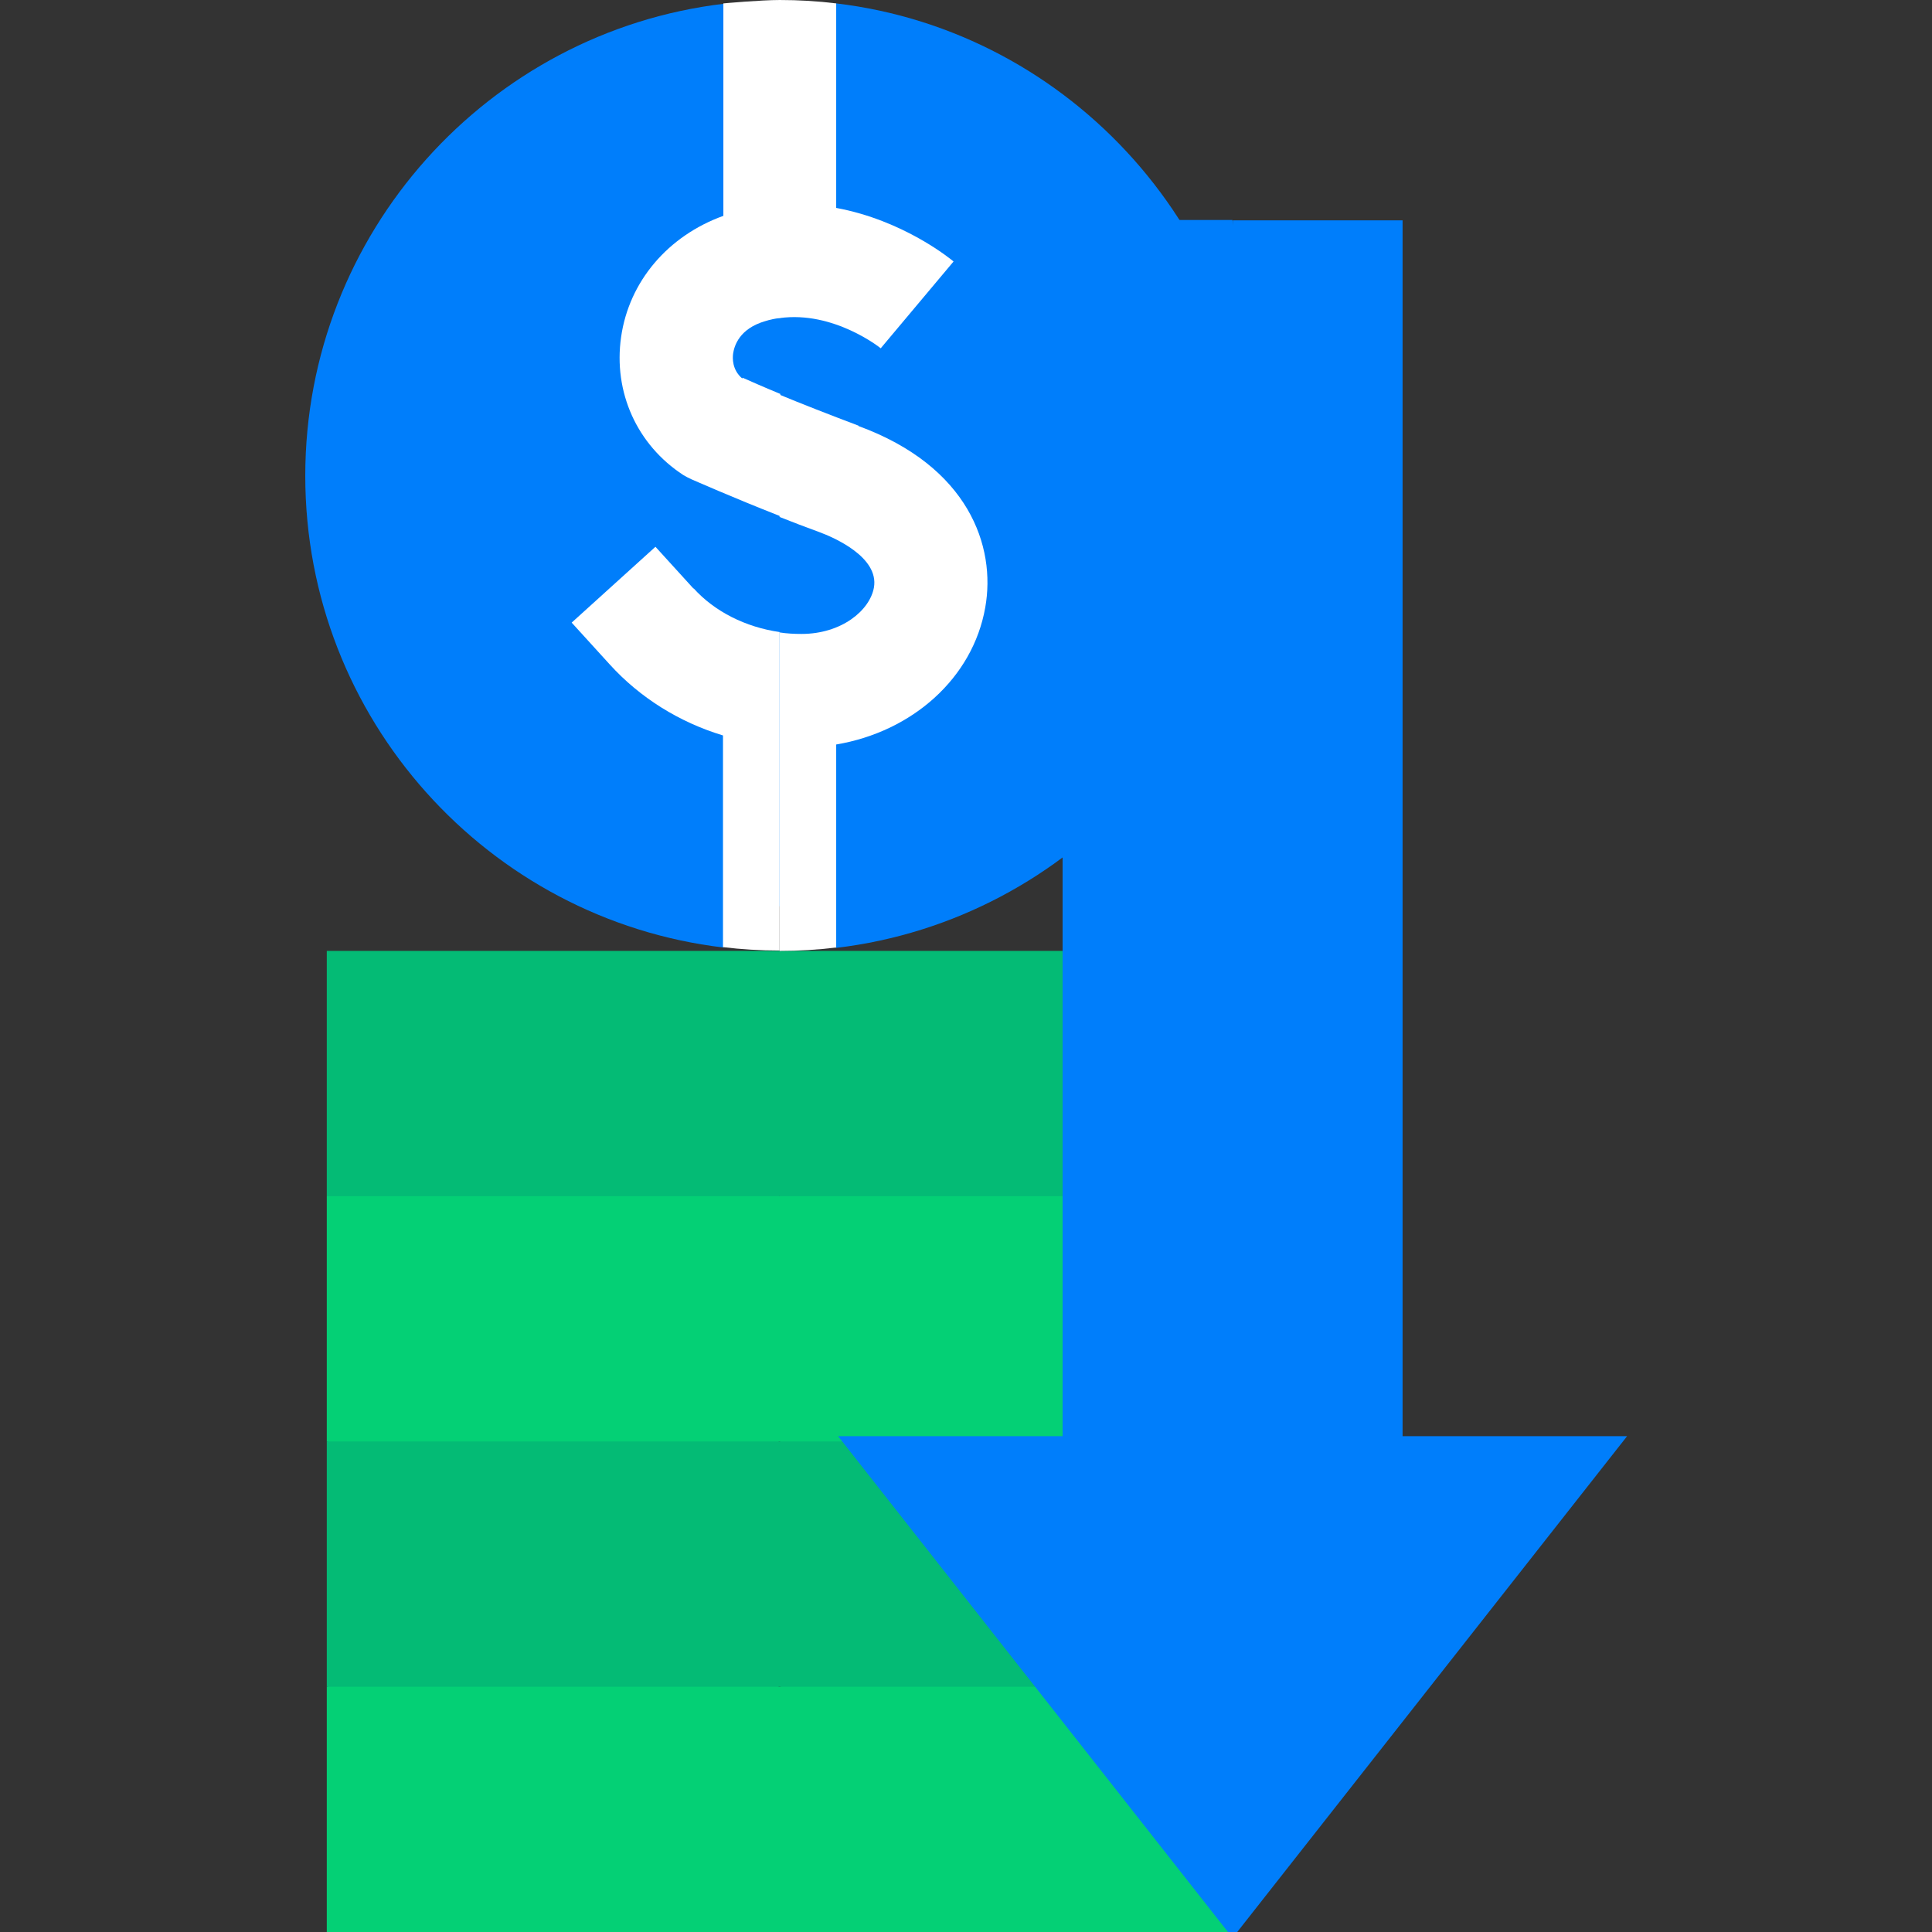
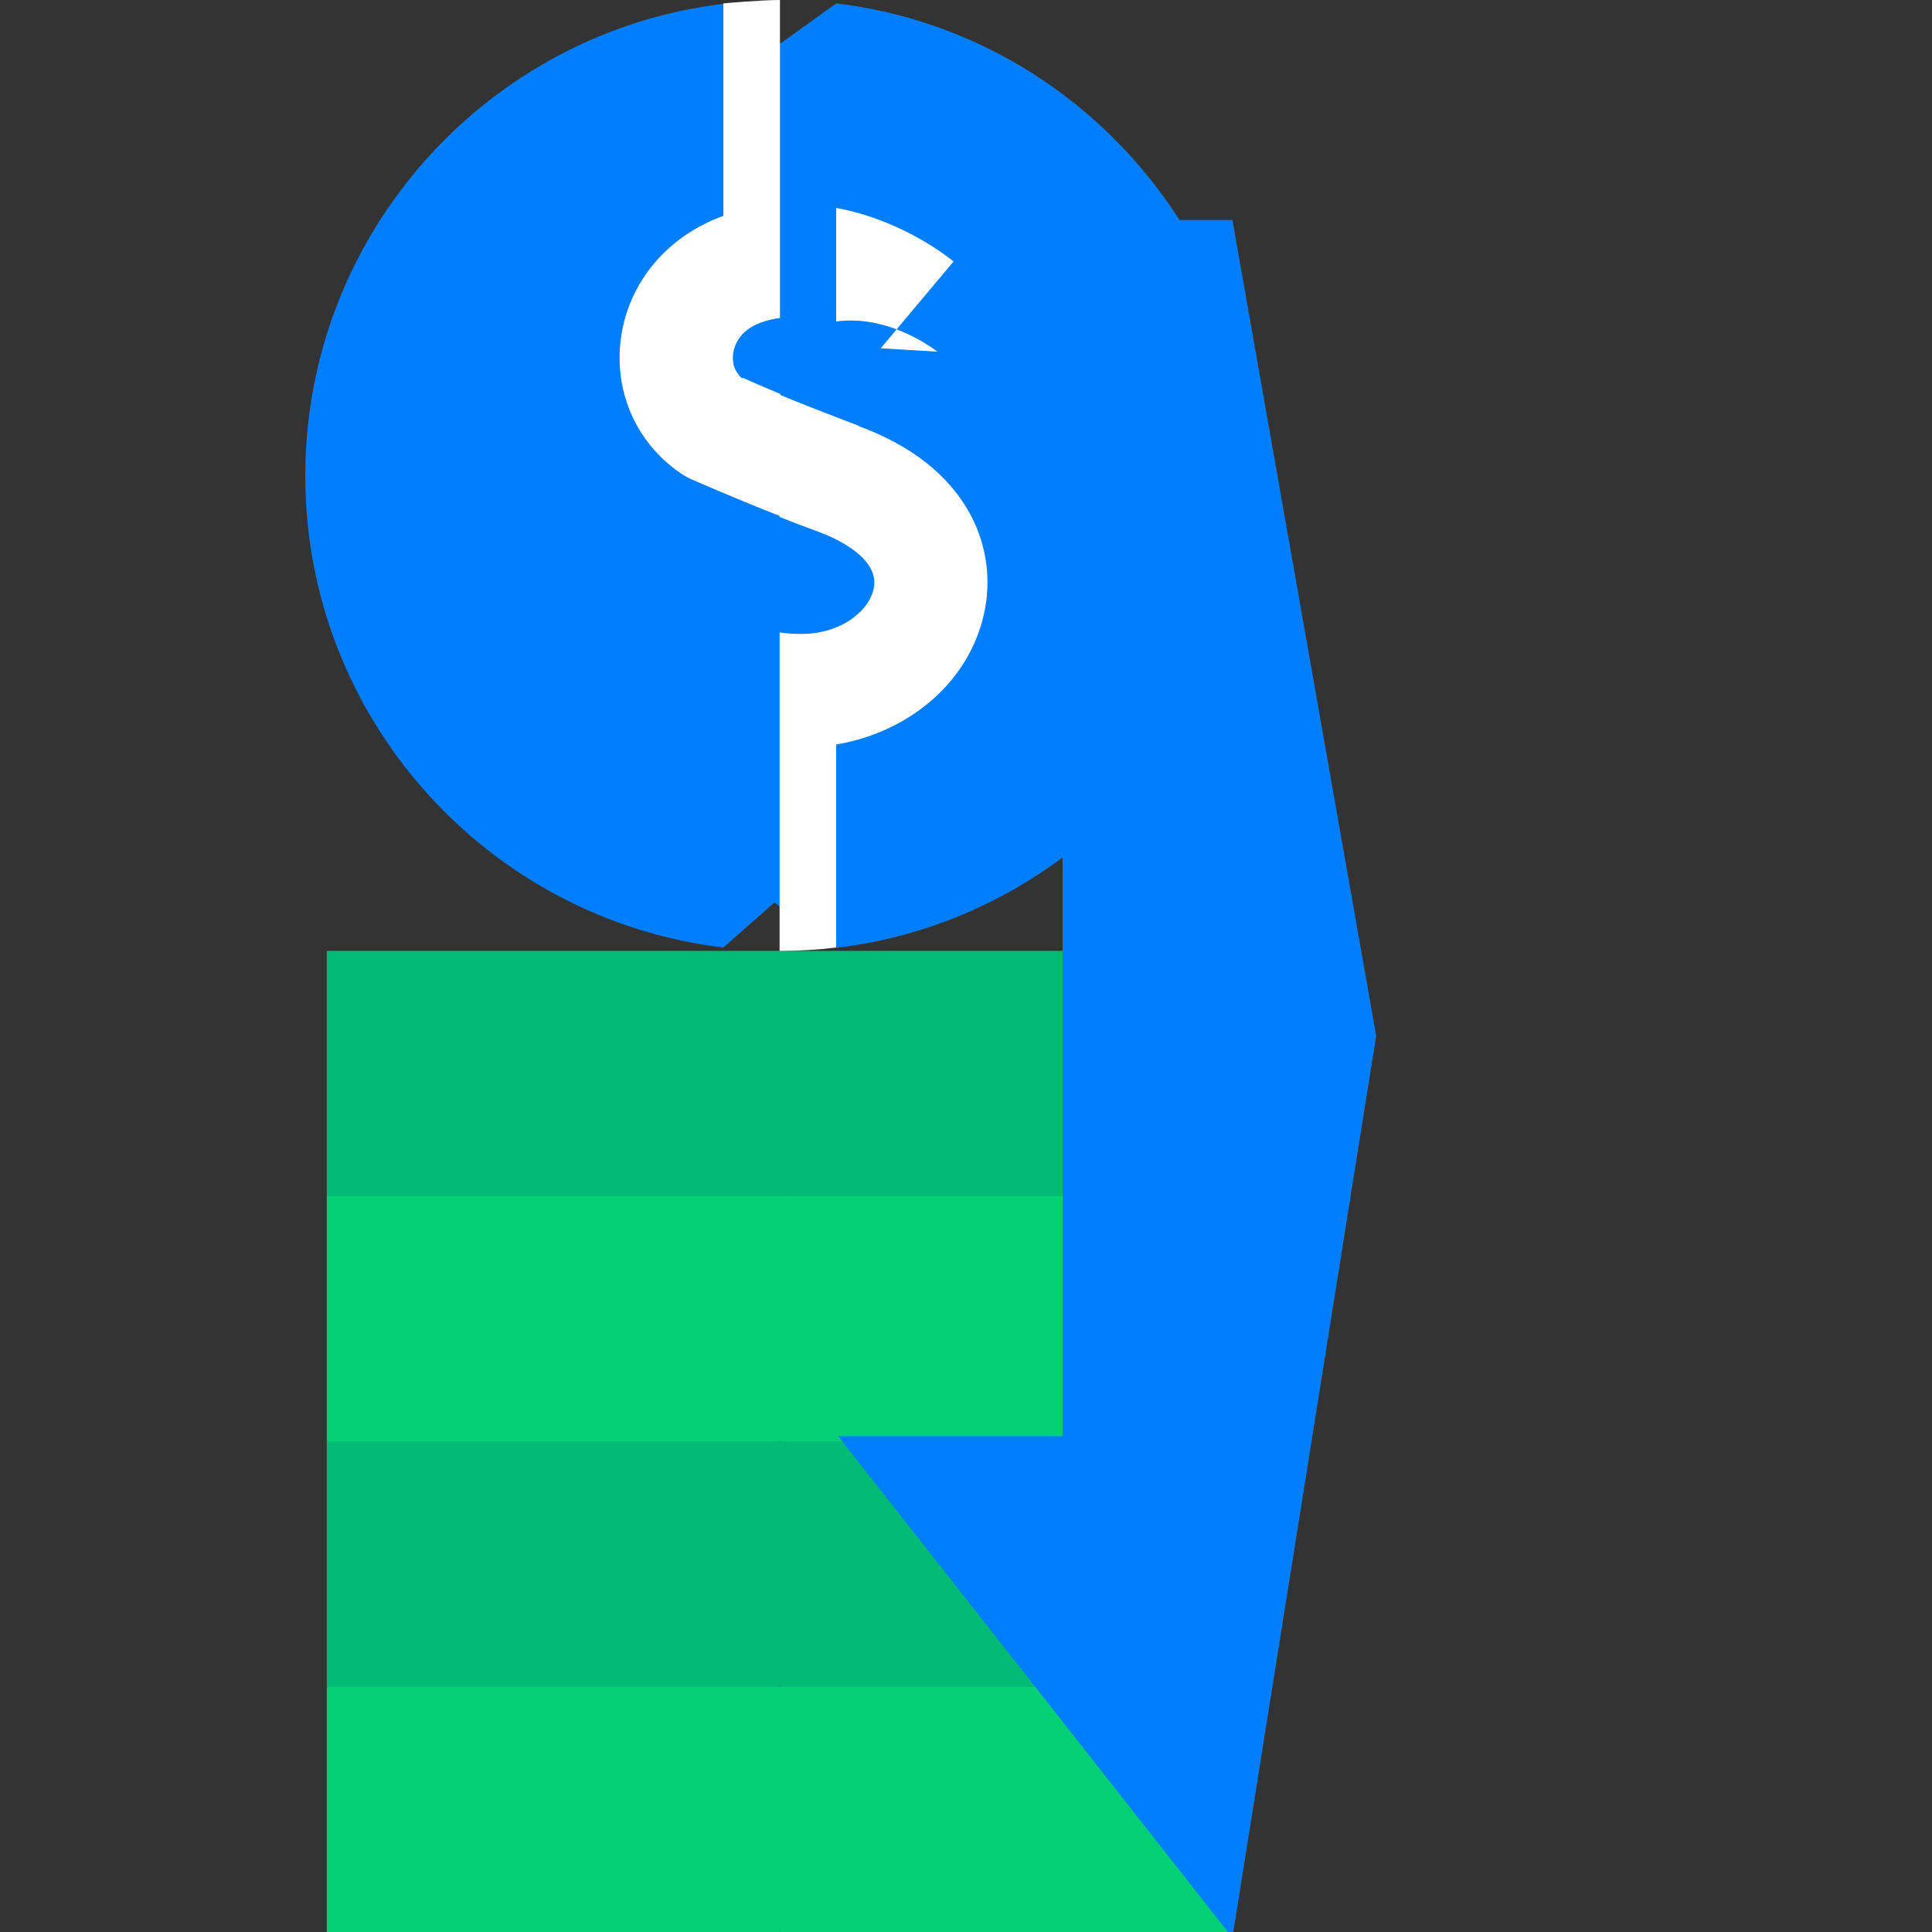
<svg xmlns="http://www.w3.org/2000/svg" version="1.1" viewBox="0 0 512 512">
  <rect x="0" y="0" width="512" height="512" fill="#333333" stroke="none" />
  <defs>
    <style>
      .cls-1 {
        mix-blend-mode: multiply;
      }

      .cls-2 {
        fill: #04d075;
      }

      .cls-2, .cls-3, .cls-4, .cls-5, .cls-6 {
        stroke-width: 0px;
      }

      .cls-3 {
        fill: #04bb75;
      }

      .cls-4 {
        fill: #007efb;
      }

      .cls-5 {
        fill: #007efa;
      }

      .cls-7 {
        isolation: isolate;
      }

      .cls-6 {
        fill: #fff;
      }

      .cls-8 {
        display: none;
      }
    </style>
  </defs>
  <g class="cls-7">
    <g id="Capa_1" data-name="Capa 1">
      <g>
        <g>
          <g>
            <path class="cls-2" d="M86.6,512h120l20.8-30-20.8-35-60.4-17.2-59.6,17.2v65Z" />
            <path class="cls-2" d="M326.6,512v-65l-60-17.2-60,17.2v65h120Z" />
            <path class="cls-3" d="M86.6,317l56.8,14.3,63.2-14.3,26.4-39.7-26.4-25.3h-120v65Z" />
            <path class="cls-3" d="M326.6,317v-65h-120v65l60,20.4,60-20.4Z" />
            <path class="cls-2" d="M86.6,382l56.8,23.9,63.2-23.9,26.4-32.5-26.4-32.5h-120v65Z" />
            <path class="cls-2" d="M326.6,382v-65h-120v65l47.7,23.9,72.3-23.9Z" />
            <path class="cls-3" d="M86.6,447h120l26.4-32.5-26.4-32.5h-120v65Z" />
            <path class="cls-3" d="M206.6,382h120v65h-120v-65Z" />
          </g>
          <g>
            <g>
              <path class="cls-4" d="M191.8,1c-62.3,7.4-110.9,60.7-110.9,125.1s48.5,117.6,110.8,125l13.5-11.9,1.6,1.1V11.5l-14.9-10.5Z" />
              <path class="cls-4" d="M221.6.9l-14.9,10.7h-.1c0,0,0,228.8,0,228.8l15,10.8c62.3-7.4,110.8-60.6,110.8-125S283.9,8.3,221.6.9Z" />
            </g>
            <g>
-               <path class="cls-6" d="M183.8,156l-10.1-11.1-22.2,20.1,10.1,11.1c8,8.8,18.4,15.3,30,18.8v56.1c4.9.6,9.9.9,15,.9h0v-84.4c-9-1.3-17.2-5.4-22.8-11.6h0Z" />
-               <path class="cls-6" d="M233.4,92.3h0c0,0,19.3-23,19.3-23-.7-.6-13.2-10.9-31.1-14.2V.9C216.7.3,211.7,0,206.6,0v84.3c14.3-2,26.7,7.9,26.8,8Z" />
+               <path class="cls-6" d="M233.4,92.3h0c0,0,19.3-23,19.3-23-.7-.6-13.2-10.9-31.1-14.2V.9v84.3c14.3-2,26.7,7.9,26.8,8Z" />
              <path class="cls-6" d="M196.7,100.3c-2.7-2.3-2.6-5.4-2.4-6.7.3-1.9,1.6-6.5,8.5-8.5,1.3-.4,2.6-.7,3.9-.8V0h0c-5.1,0-15,.9-15,.9v56.3c-14.7,5.3-25,17.4-27.1,32.1-2.1,14.6,4.2,28.6,16.5,36.6.7.4,1.4.8,2.1,1.1.5.2,10.6,4.7,23.6,9.8v-32.4c-4.6-1.9-8.2-3.5-10-4.3h0Z" />
              <path class="cls-6" d="M227.5,112.8c-7.7-2.9-15.1-5.8-20.9-8.2v32.4c3.3,1.3,6.9,2.7,10.5,4,3.8,1.4,15.9,6.6,14.5,14.7-1.1,6.1-8.6,12.3-19.2,12.3h0c-1.9,0-3.9-.1-5.8-.4v84.4c5.1,0,10.1-.3,15-.9v-53.8c20.2-3.4,36.2-17.6,39.5-36.3,2.9-16.2-4.4-37.4-33.6-48.1Z" />
            </g>
          </g>
        </g>
        <g class="cls-1">
          <path class="cls-4" d="M281.6,58.4v322.2h-59.5l104.5,132.9,38.1-239-38.1-216.2h-45Z" />
-           <path class="cls-4" d="M431.2,380.6h-59.5V58.4h-45v455.1l104.5-132.9Z" />
        </g>
      </g>
      <g>
        <g class="cls-8">
          <polygon class="cls-5" points="1175.5 489.1 1175.5 477.5 1178.8 477.5 1171.4 468.1 1164 477.5 1167.3 477.5 1167.3 489.1 1175.5 489.1" />
        </g>
        <g class="cls-8">
          <polygon class="cls-5" points="1193.8 468.1 1193.8 479.8 1197.2 479.8 1189.8 489.1 1182.4 479.8 1185.7 479.8 1185.7 468.1 1193.8 468.1" />
        </g>
      </g>
    </g>
  </g>
</svg>